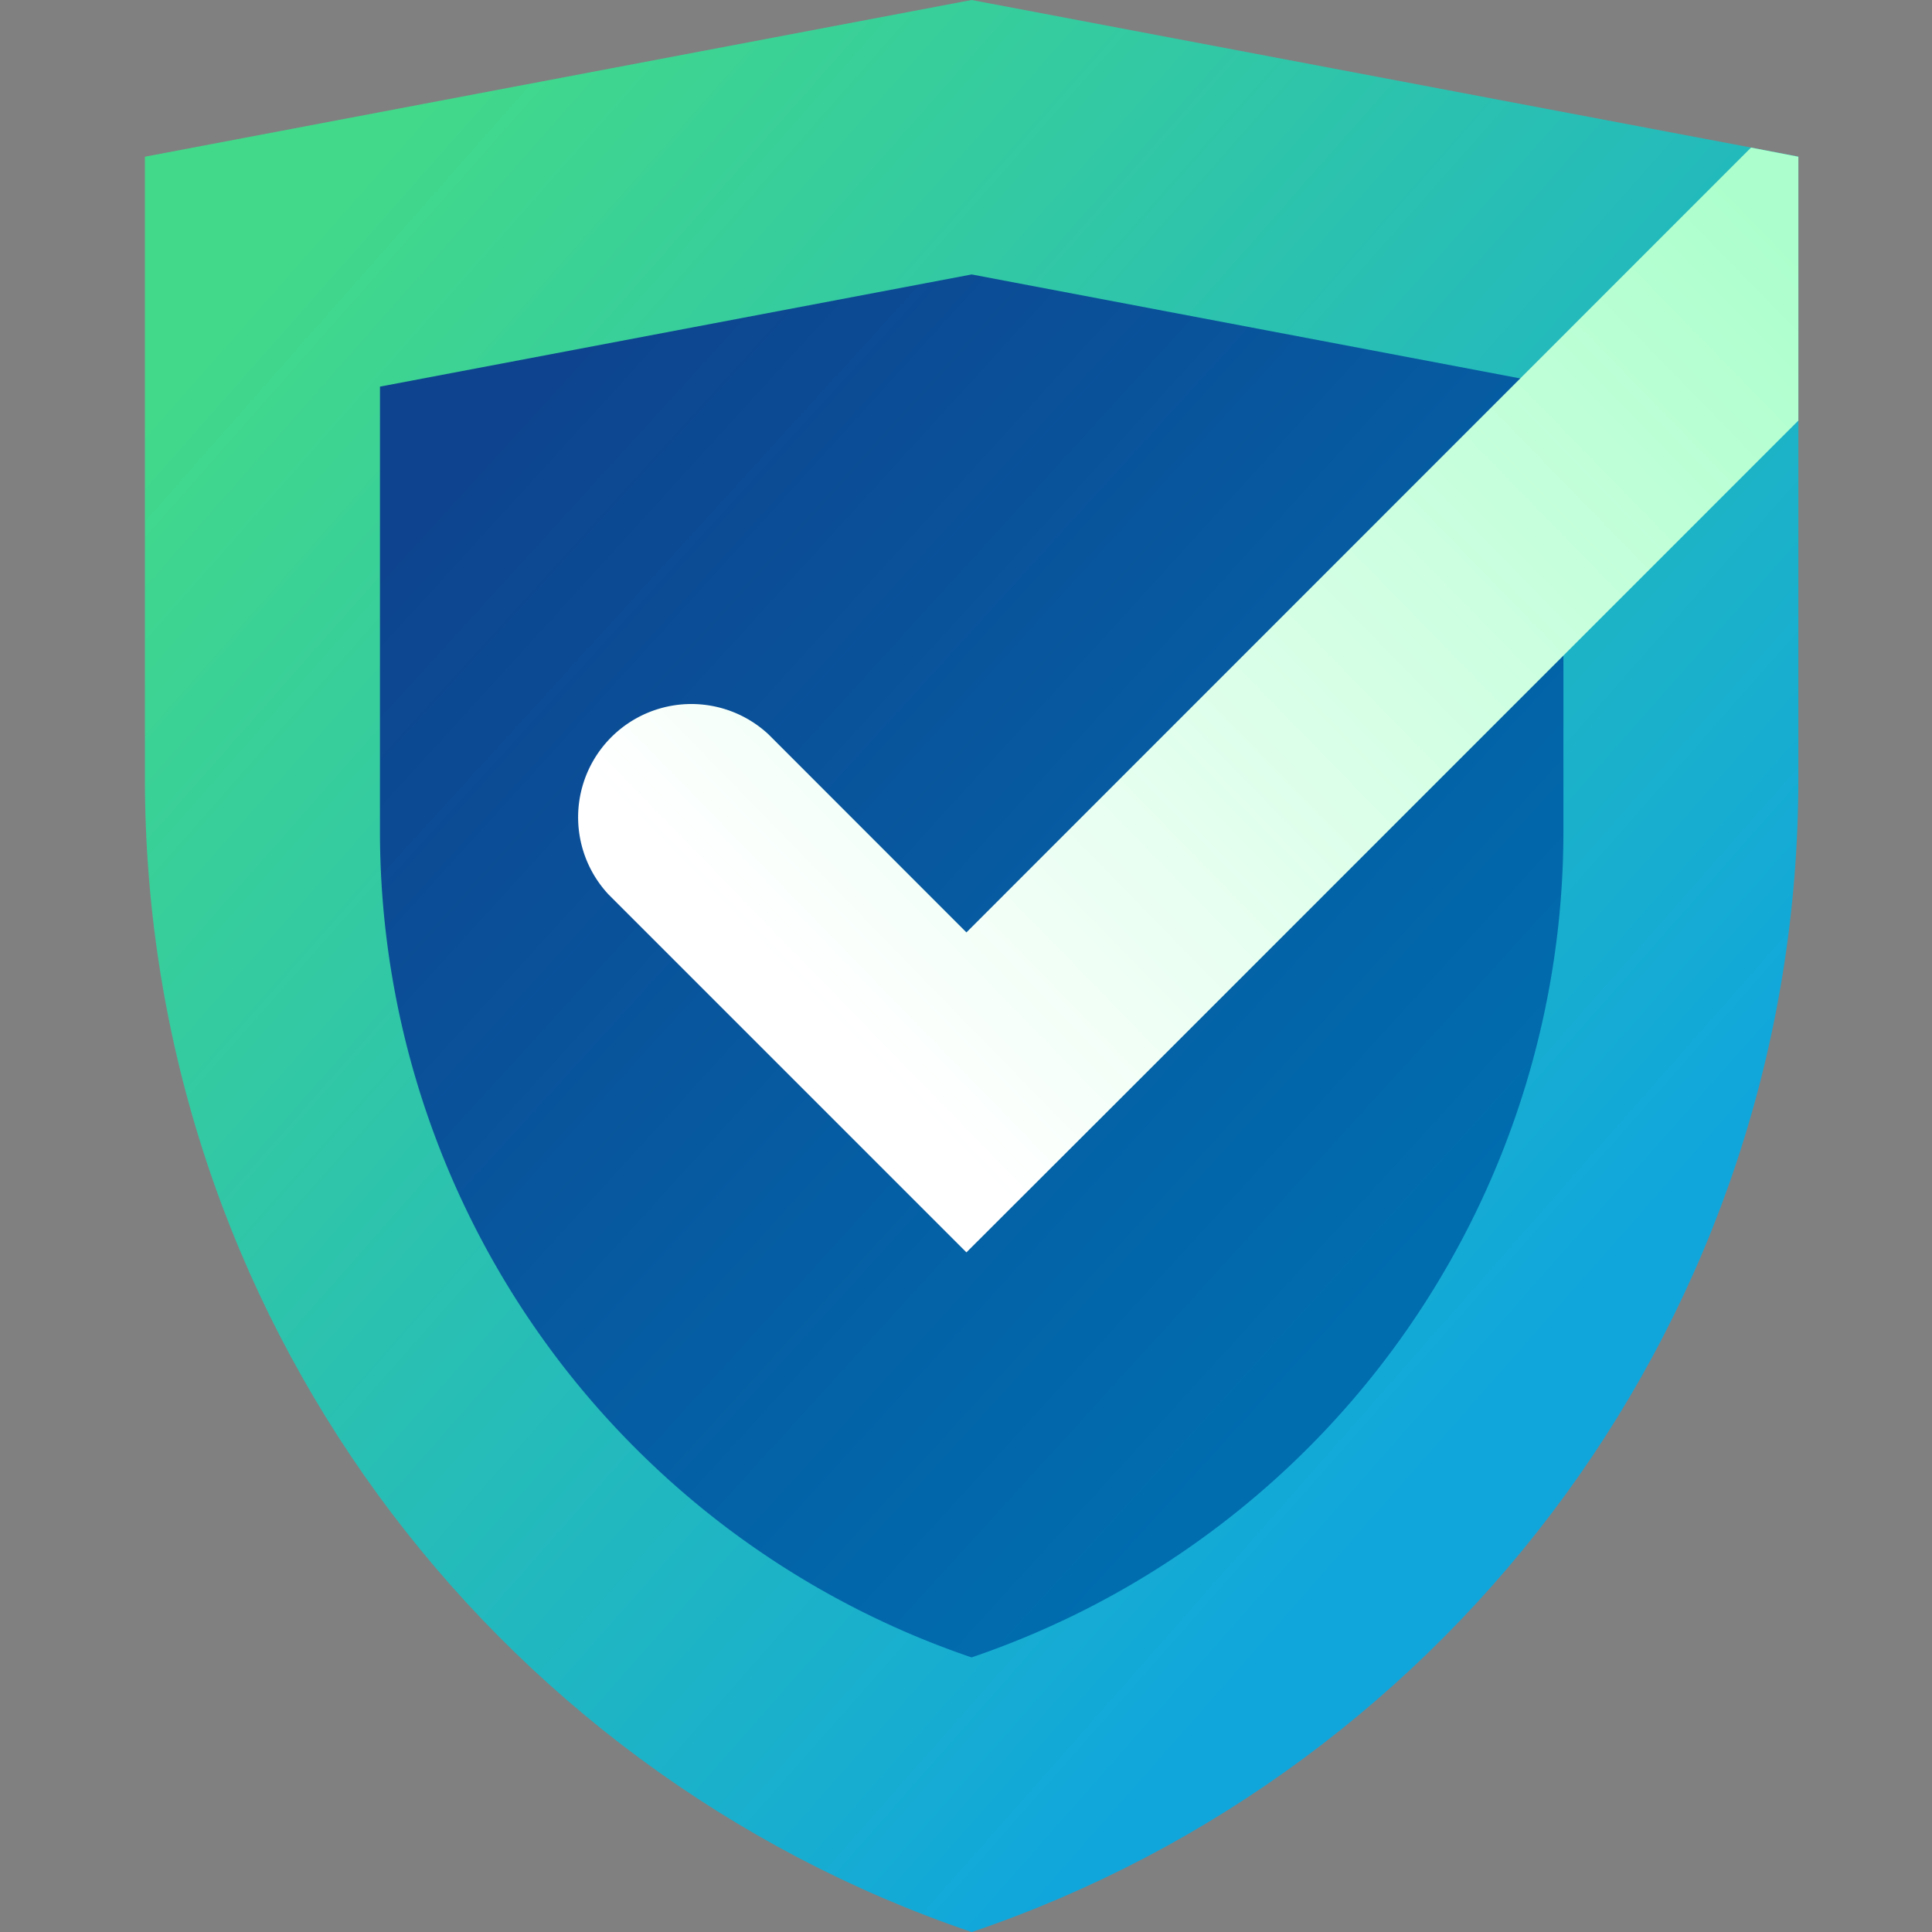
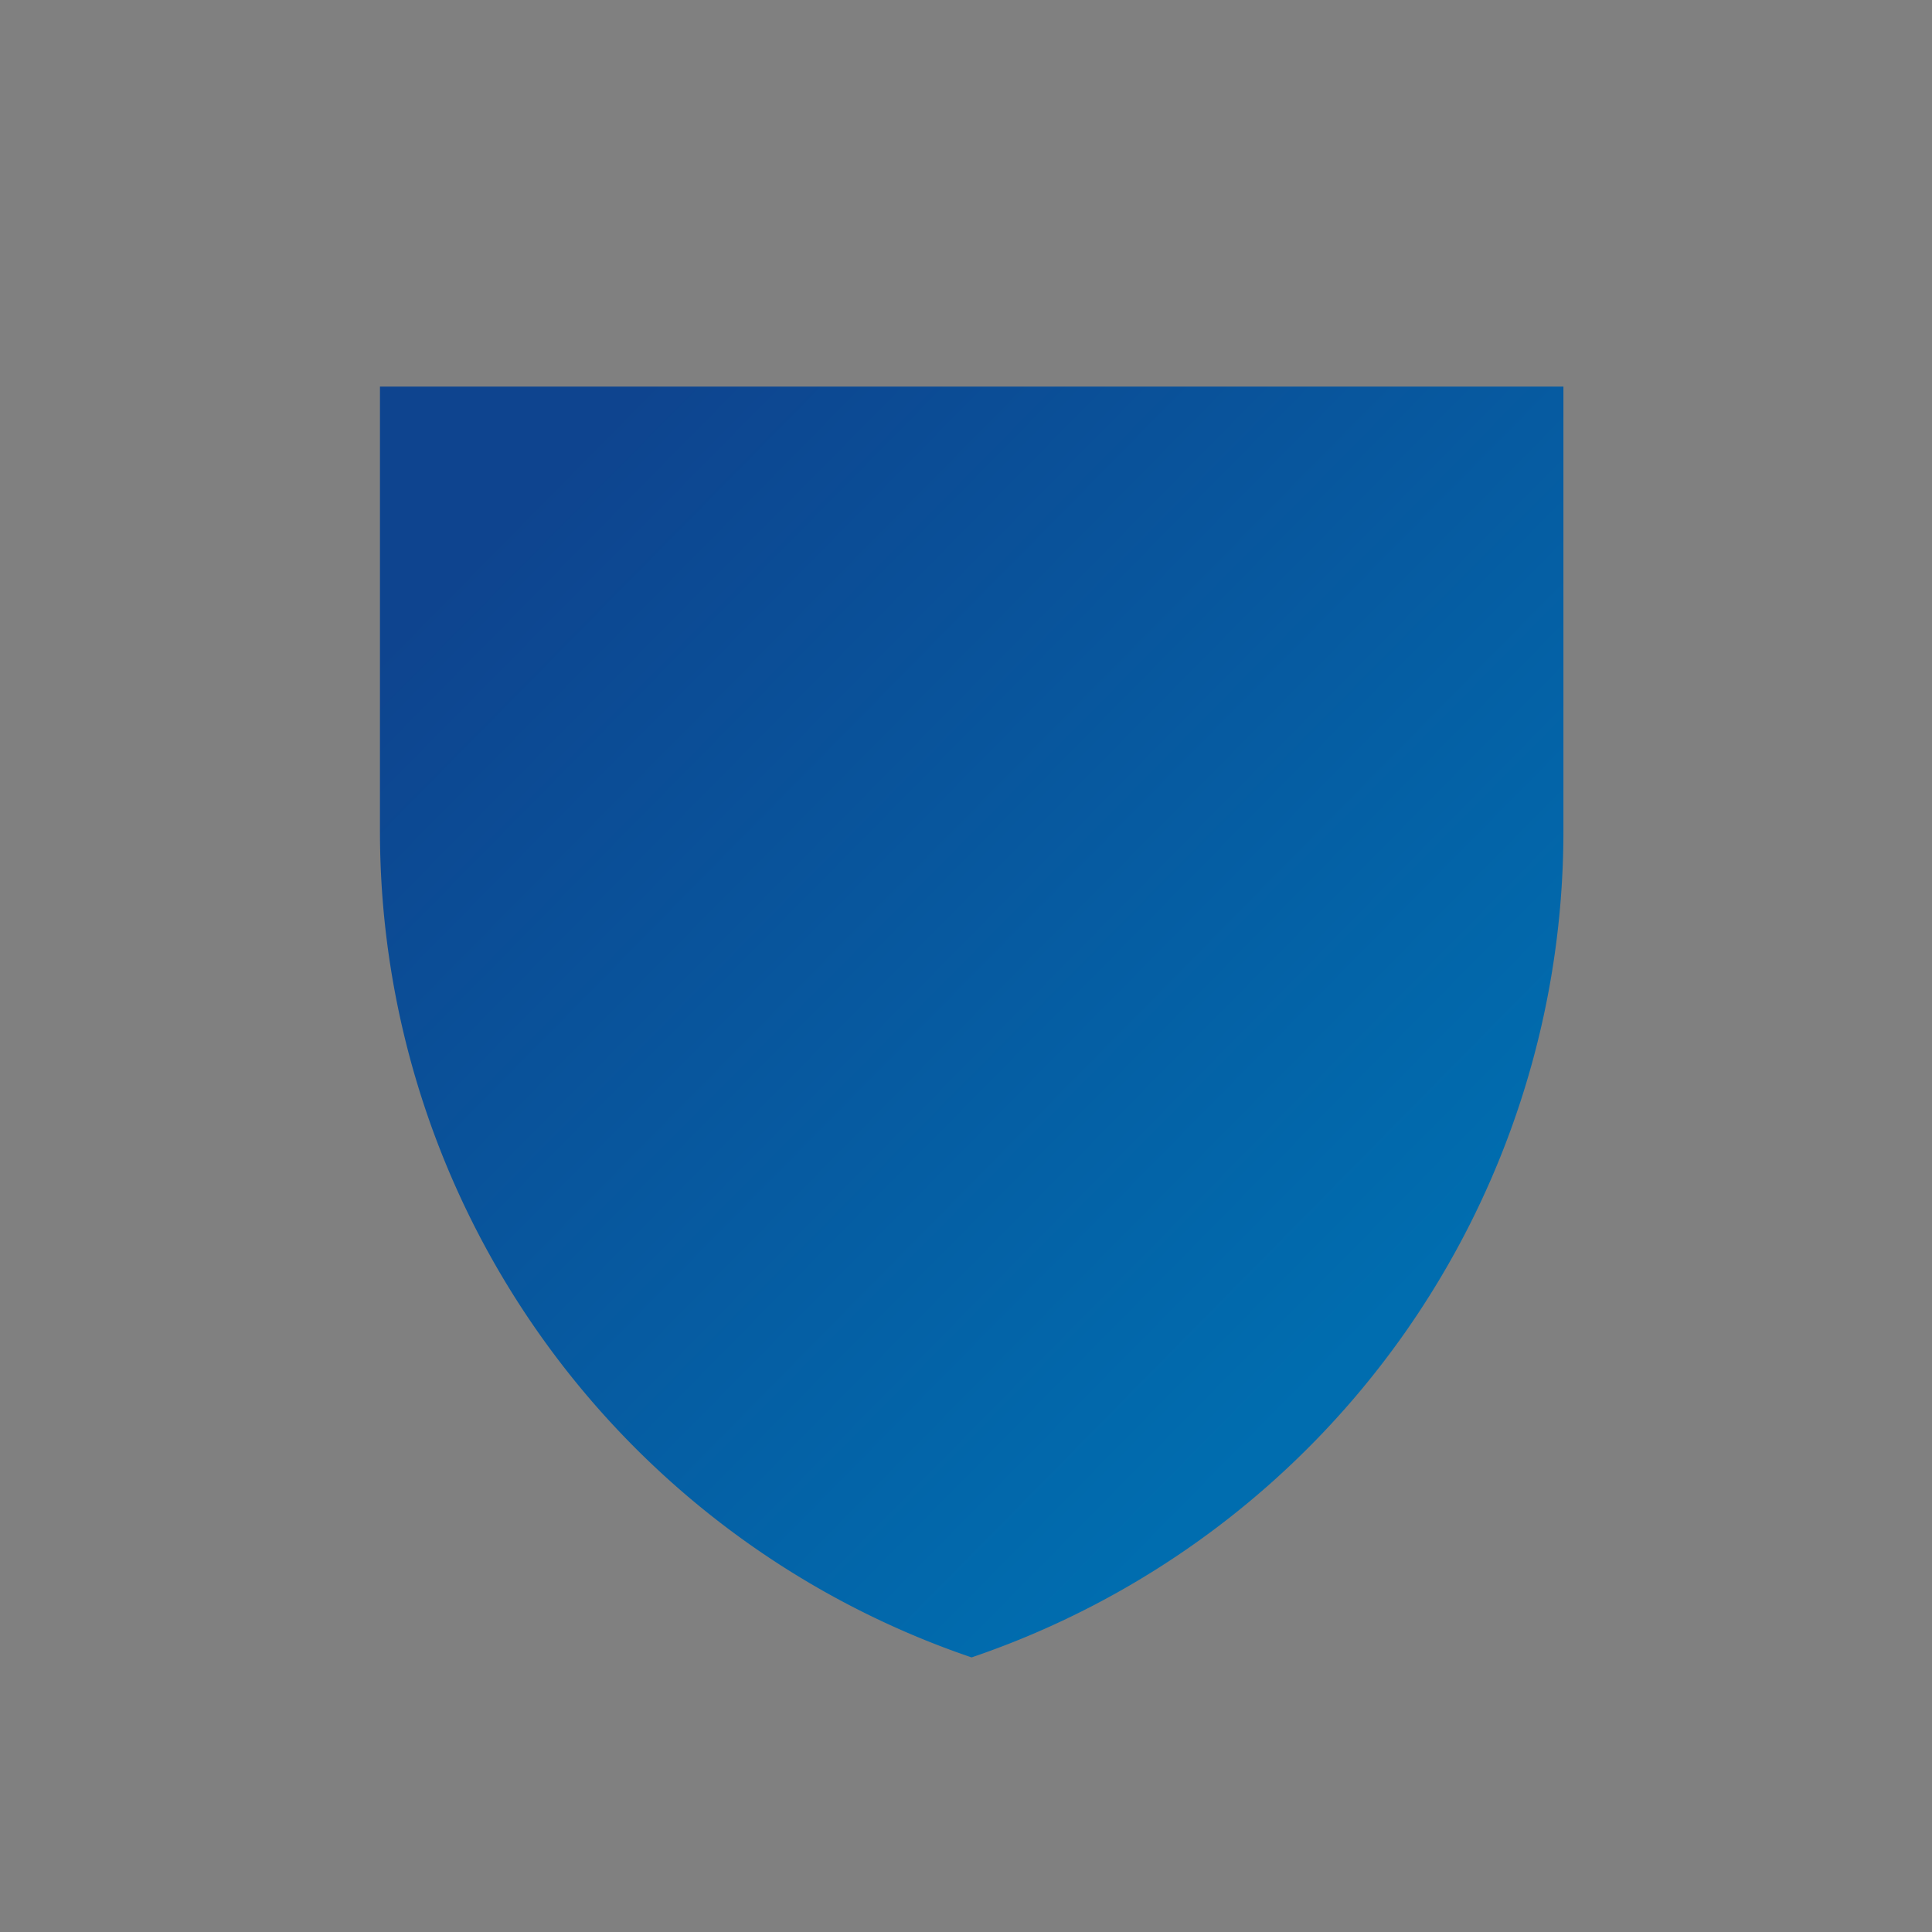
<svg xmlns="http://www.w3.org/2000/svg" width="18" height="18">
  <rect width="100%" height="100%" fill="#808080" stroke="none" />
  <defs>
    <linearGradient id="a" x1="13.376%" x2="77.952%" y1="8.374%" y2="76.307%">
      <stop offset="0%" stop-color="#42D98A" />
      <stop offset="100%" stop-color="#10A6DC" />
    </linearGradient>
    <linearGradient id="b" x1="80.054%" x2="13.375%" y1="78.292%" y2="7.663%">
      <stop offset="0%" stop-color="#006DAF" />
      <stop offset="100%" stop-color="#0E448F" />
    </linearGradient>
    <linearGradient id="c" x1="100%" x2="20.831%" y1="9.215%" y2="79.741%">
      <stop offset="0%" stop-color="#ACFFCC" />
      <stop offset="100%" stop-color="#FFF" />
    </linearGradient>
  </defs>
  <g fill="none" fill-rule="evenodd">
-     <path fill="url(#a)" d="M7.702 0 0 1.46v5.789C0 12.24 3.223 16.48 7.701 18h.004c4.478-1.52 7.7-5.76 7.7-10.751v-5.79l-.44-.084z" transform="translate(1.35)" />
-     <path fill="url(#b)" d="M13.216 3.602v4.144a8.13 8.13 0 0 1-5.512 7.695H7.7A8.13 8.13 0 0 1 2.19 7.746V3.602l5.513-1.045z" transform="translate(1.35)" />
-     <path fill="url(#c)" d="M15.405 1.46v2.458l-6.259 6.26-1.492 1.49-3.336-3.336a1.055 1.055 0 0 1 1.492-1.49l1.844 1.845 7.31-7.312z" transform="translate(1.35)" />
+     <path fill="url(#b)" d="M13.216 3.602v4.144a8.13 8.13 0 0 1-5.512 7.695H7.7A8.13 8.13 0 0 1 2.19 7.746V3.602z" transform="translate(1.35)" />
  </g>
</svg>